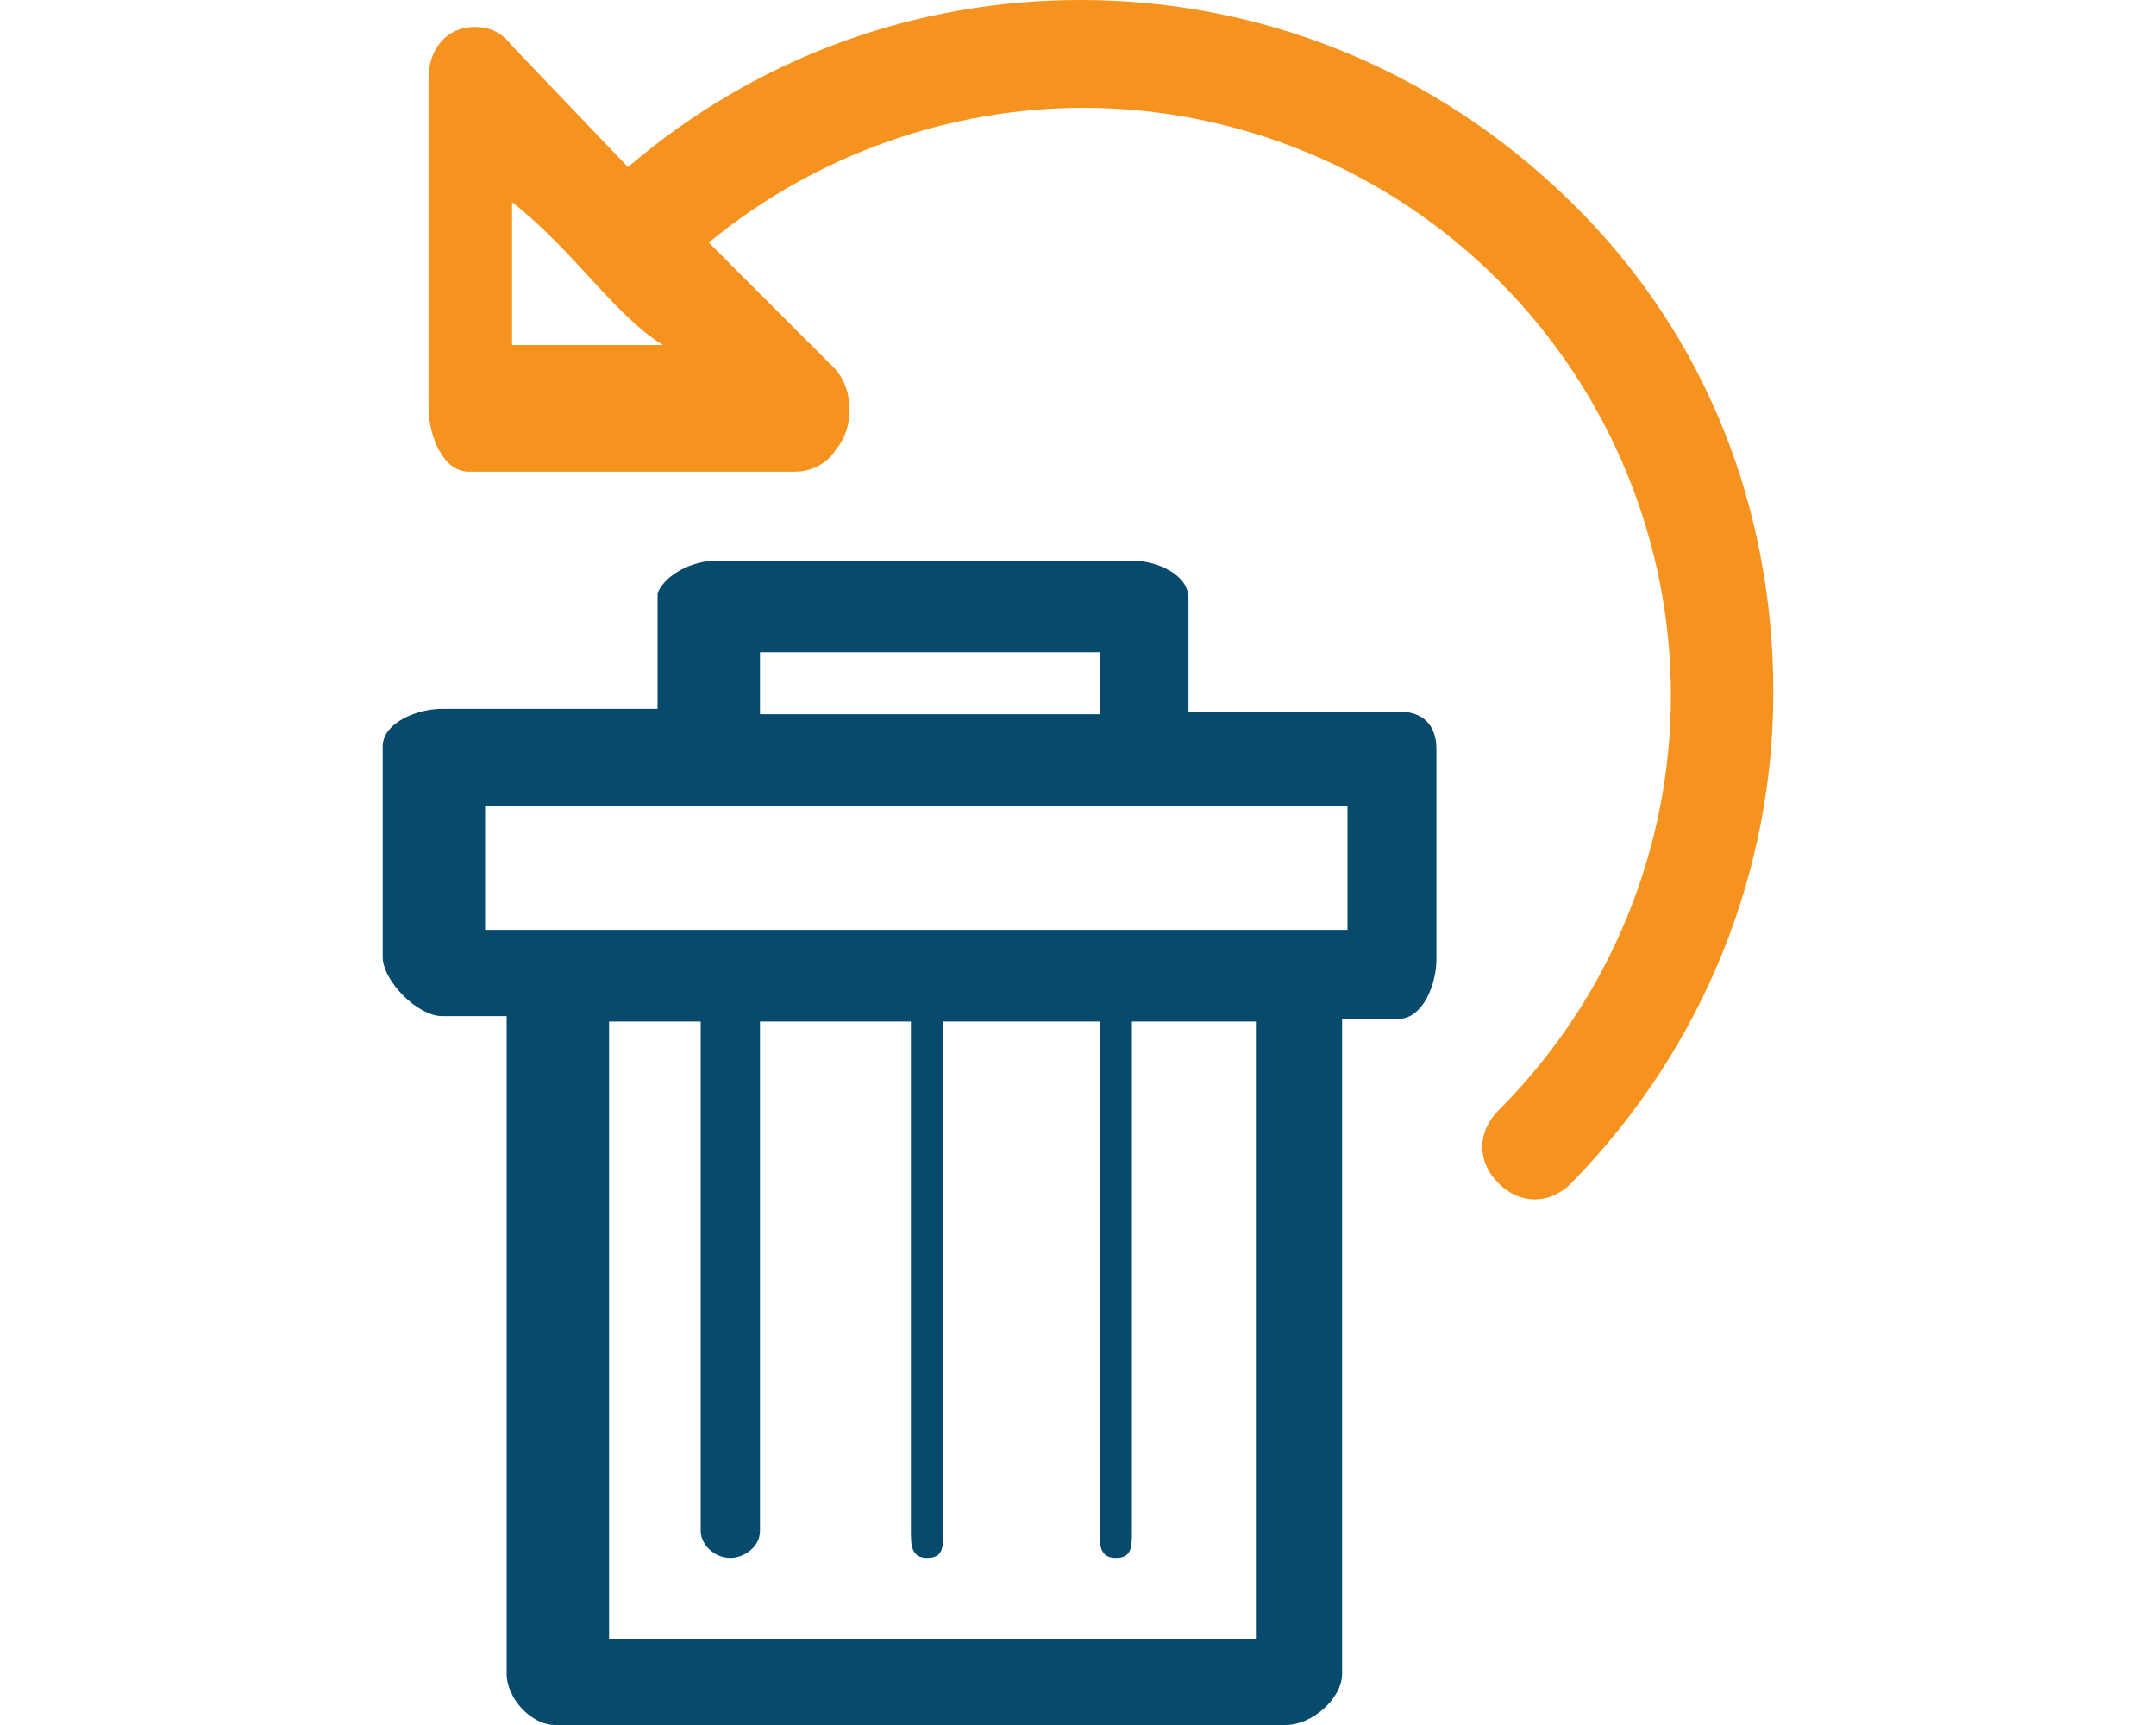
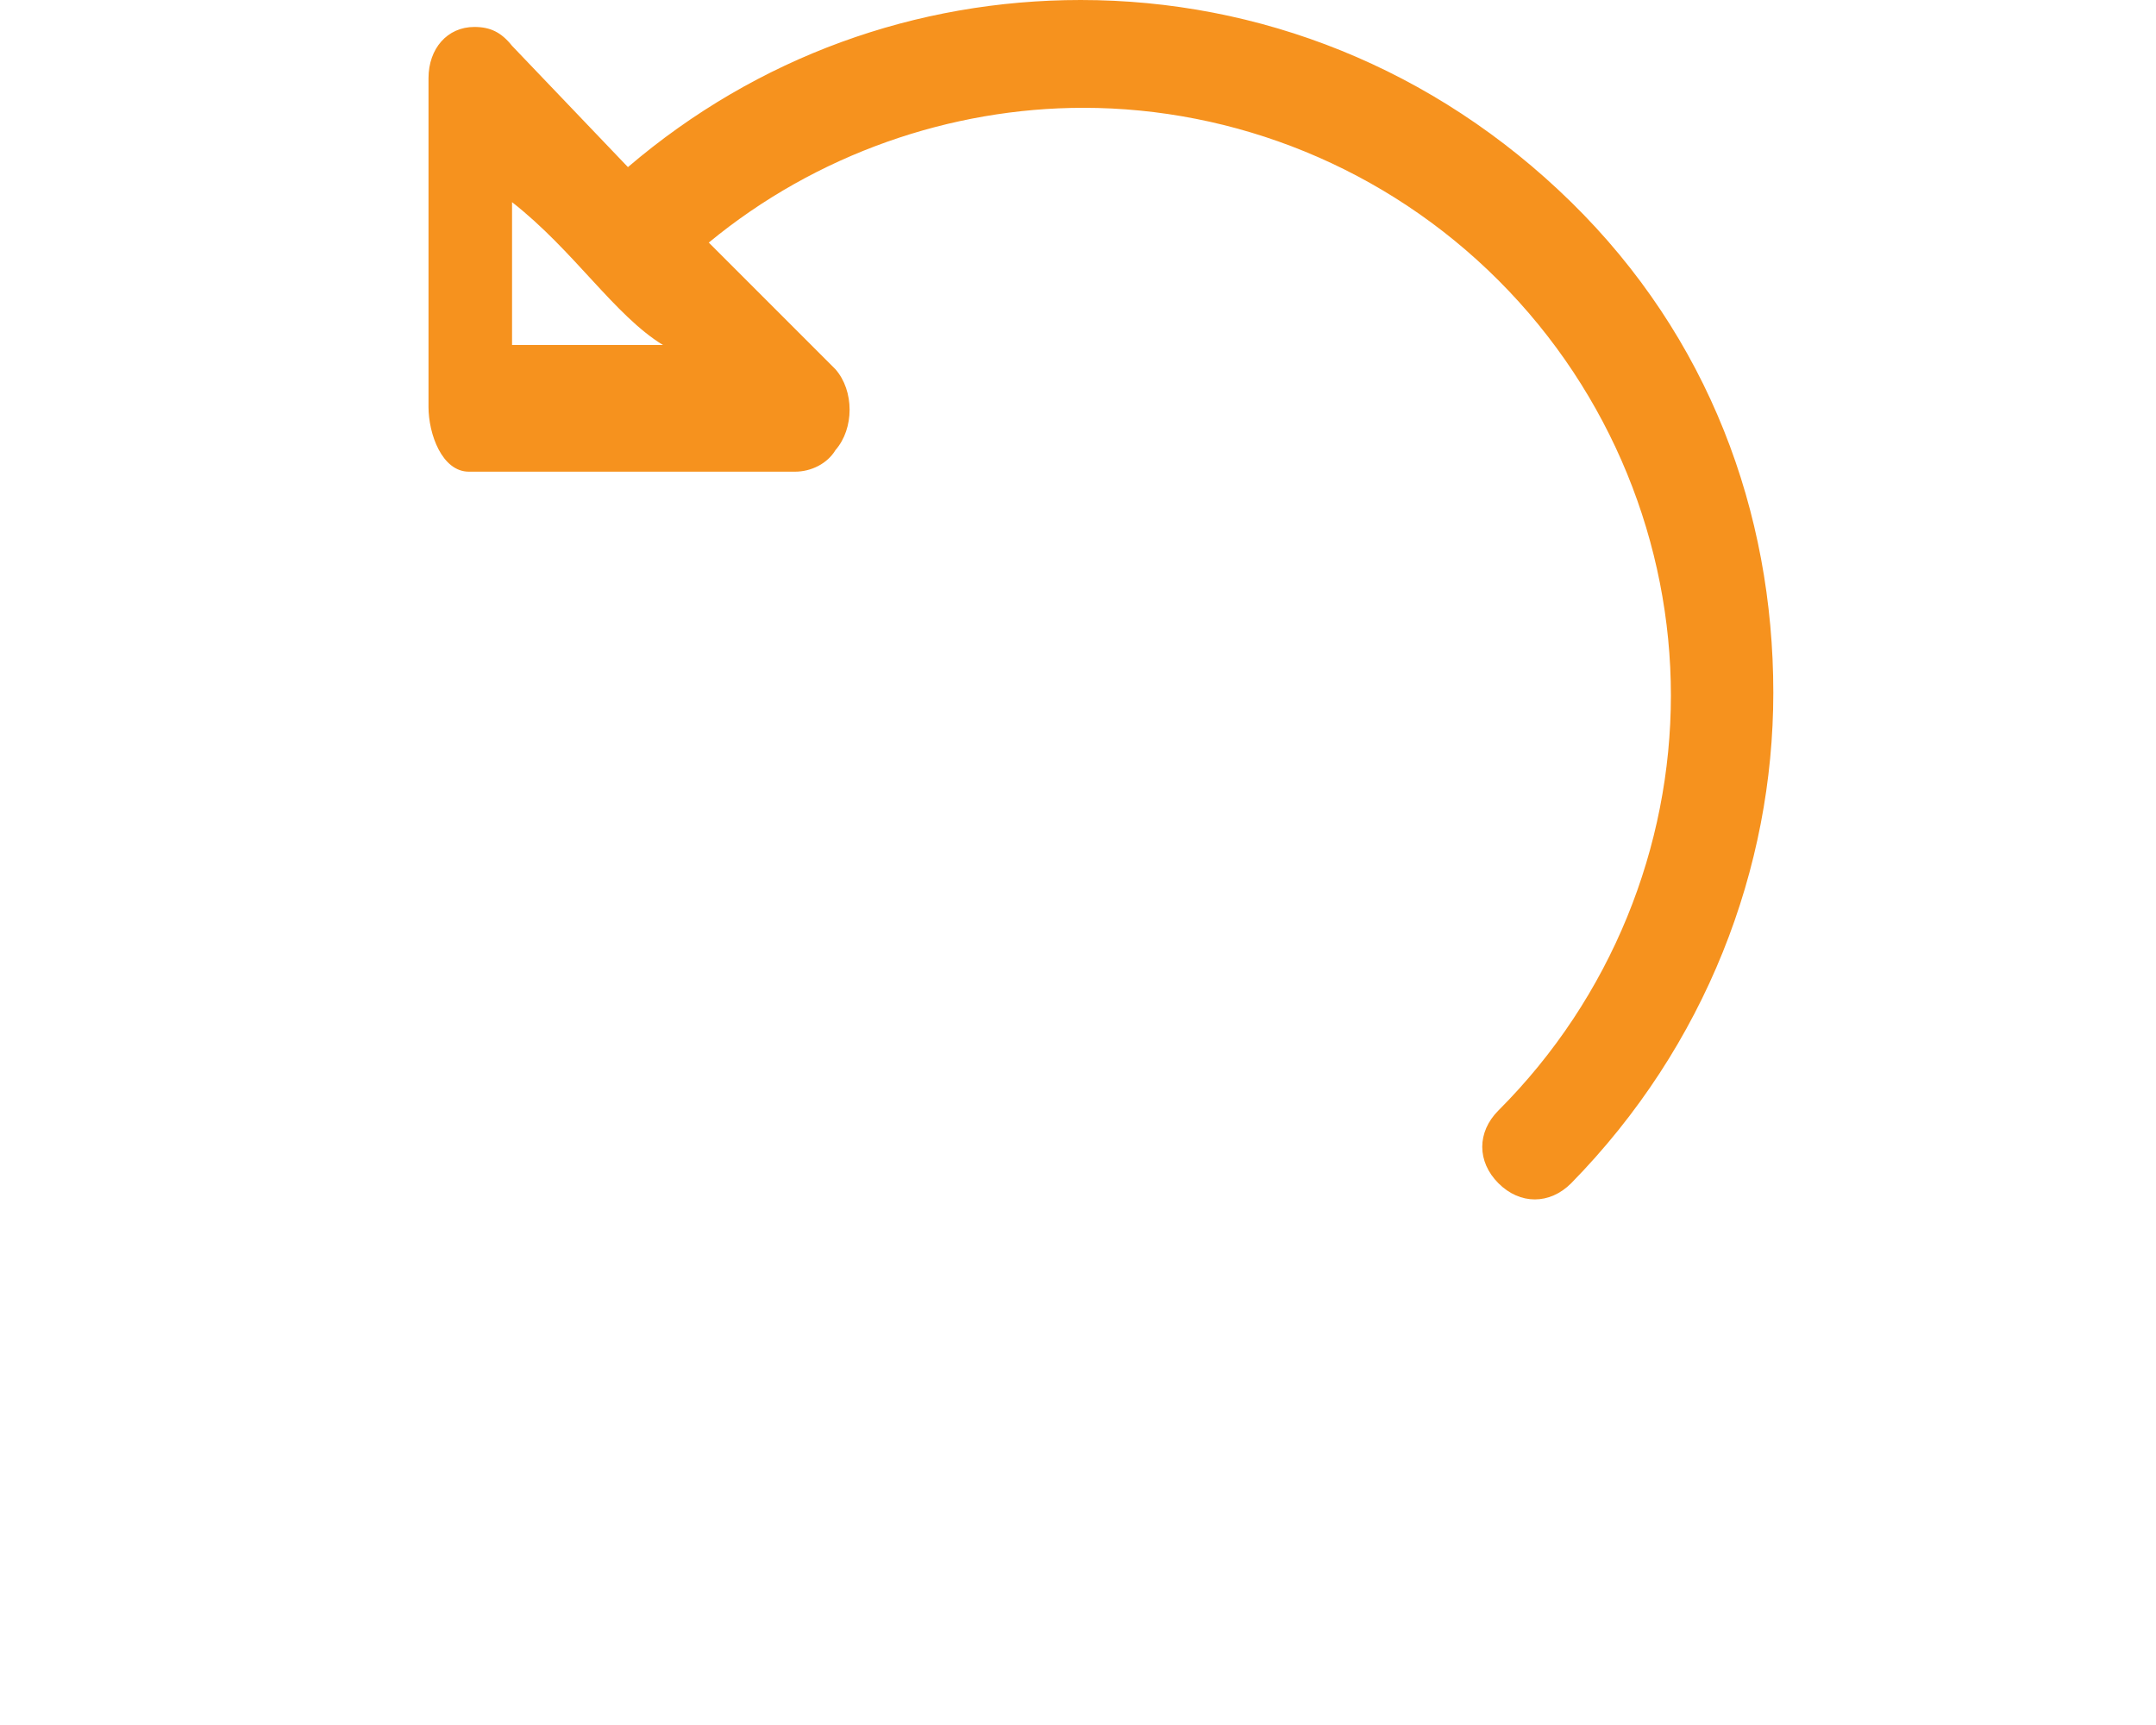
<svg xmlns="http://www.w3.org/2000/svg" version="1.1" id="Layer_1" x="0px" y="0px" viewBox="0 0 80 64" style="enable-background:new 0 0 80 64;" xml:space="preserve">
  <style type="text/css">
	.st0{fill:#074A6B;}
	.st1{fill:#F6921E;}
</style>
-   <path class="st0" d="M20.9,34.5L20.9,34.5h27.1l0,0H50v-4.6H18v4.6H20.9L20.9,34.5L20.9,34.5z M26.6,20.8L26.6,20.8L26.6,20.8H42  c0.9,0,2.1,0.5,2.1,1.4l0,0v4.2h7.8c0.9,0,1.4,0.5,1.4,1.4l0,0v7.8c0,0.9-0.5,2.2-1.4,2.2l0,0h-2.1v24.3c0,0.9-1.1,1.9-2.1,1.9h-0.1  h-27c-0.9,0-1.8-1-1.8-1.9l0,0V37.7h-2.4c-0.9,0-2.2-1.3-2.2-2.2l0,0v-7.8c0-0.9,1.3-1.4,2.2-1.4l0,0h8v-4.3  C24.7,21.3,25.7,20.8,26.6,20.8L26.6,20.8z M40.7,24.2L40.7,24.2H28.2v2.3h12.6V24.2L40.7,24.2z M28.2,37.9L28.2,37.9v18.9  c0,0.6-0.6,1-1.1,1c-0.6,0-1.1-0.5-1.1-1V37.9h-3.4v22.9h24V37.9h-4.6v18.9c0,0.6,0,1-0.6,1s-0.6-0.5-0.6-1V37.9H35v18.9  c0,0.6,0,1-0.6,1s-0.6-0.5-0.6-1V37.9H28.2L28.2,37.9z" />
  <path class="st1" d="M19,7.5v5.3c2.3,0,3.8,0,5.6,0C22.8,11.7,21.3,9.3,19,7.5L19,7.5z M23.3,6.2L23.3,6.2C28.1,2.1,34,0,40.1,0  c6.6,0,13.1,2.5,18.2,7.5s7.5,11.5,7.5,18.2c0,6.5-2.5,13.1-7.5,18.2c-0.8,0.8-1.9,0.8-2.7,0c-0.8-0.8-0.8-1.9,0-2.7  c4.2-4.2,6.4-9.8,6.4-15.4s-2.2-11.2-6.4-15.4s-9.8-6.4-15.4-6.4c-4.9,0-9.9,1.7-13.9,5l4.7,4.7c0.7,0.8,0.7,2.2,0,3  c-0.3,0.5-0.9,0.8-1.5,0.8c-4,0-8,0-12.1,0c-1,0-1.5-1.4-1.5-2.4l0,0V2.9c0-1.1,0.7-1.9,1.7-1.9c0.6,0,1,0.2,1.4,0.7L23.3,6.2  L23.3,6.2z" />
</svg>